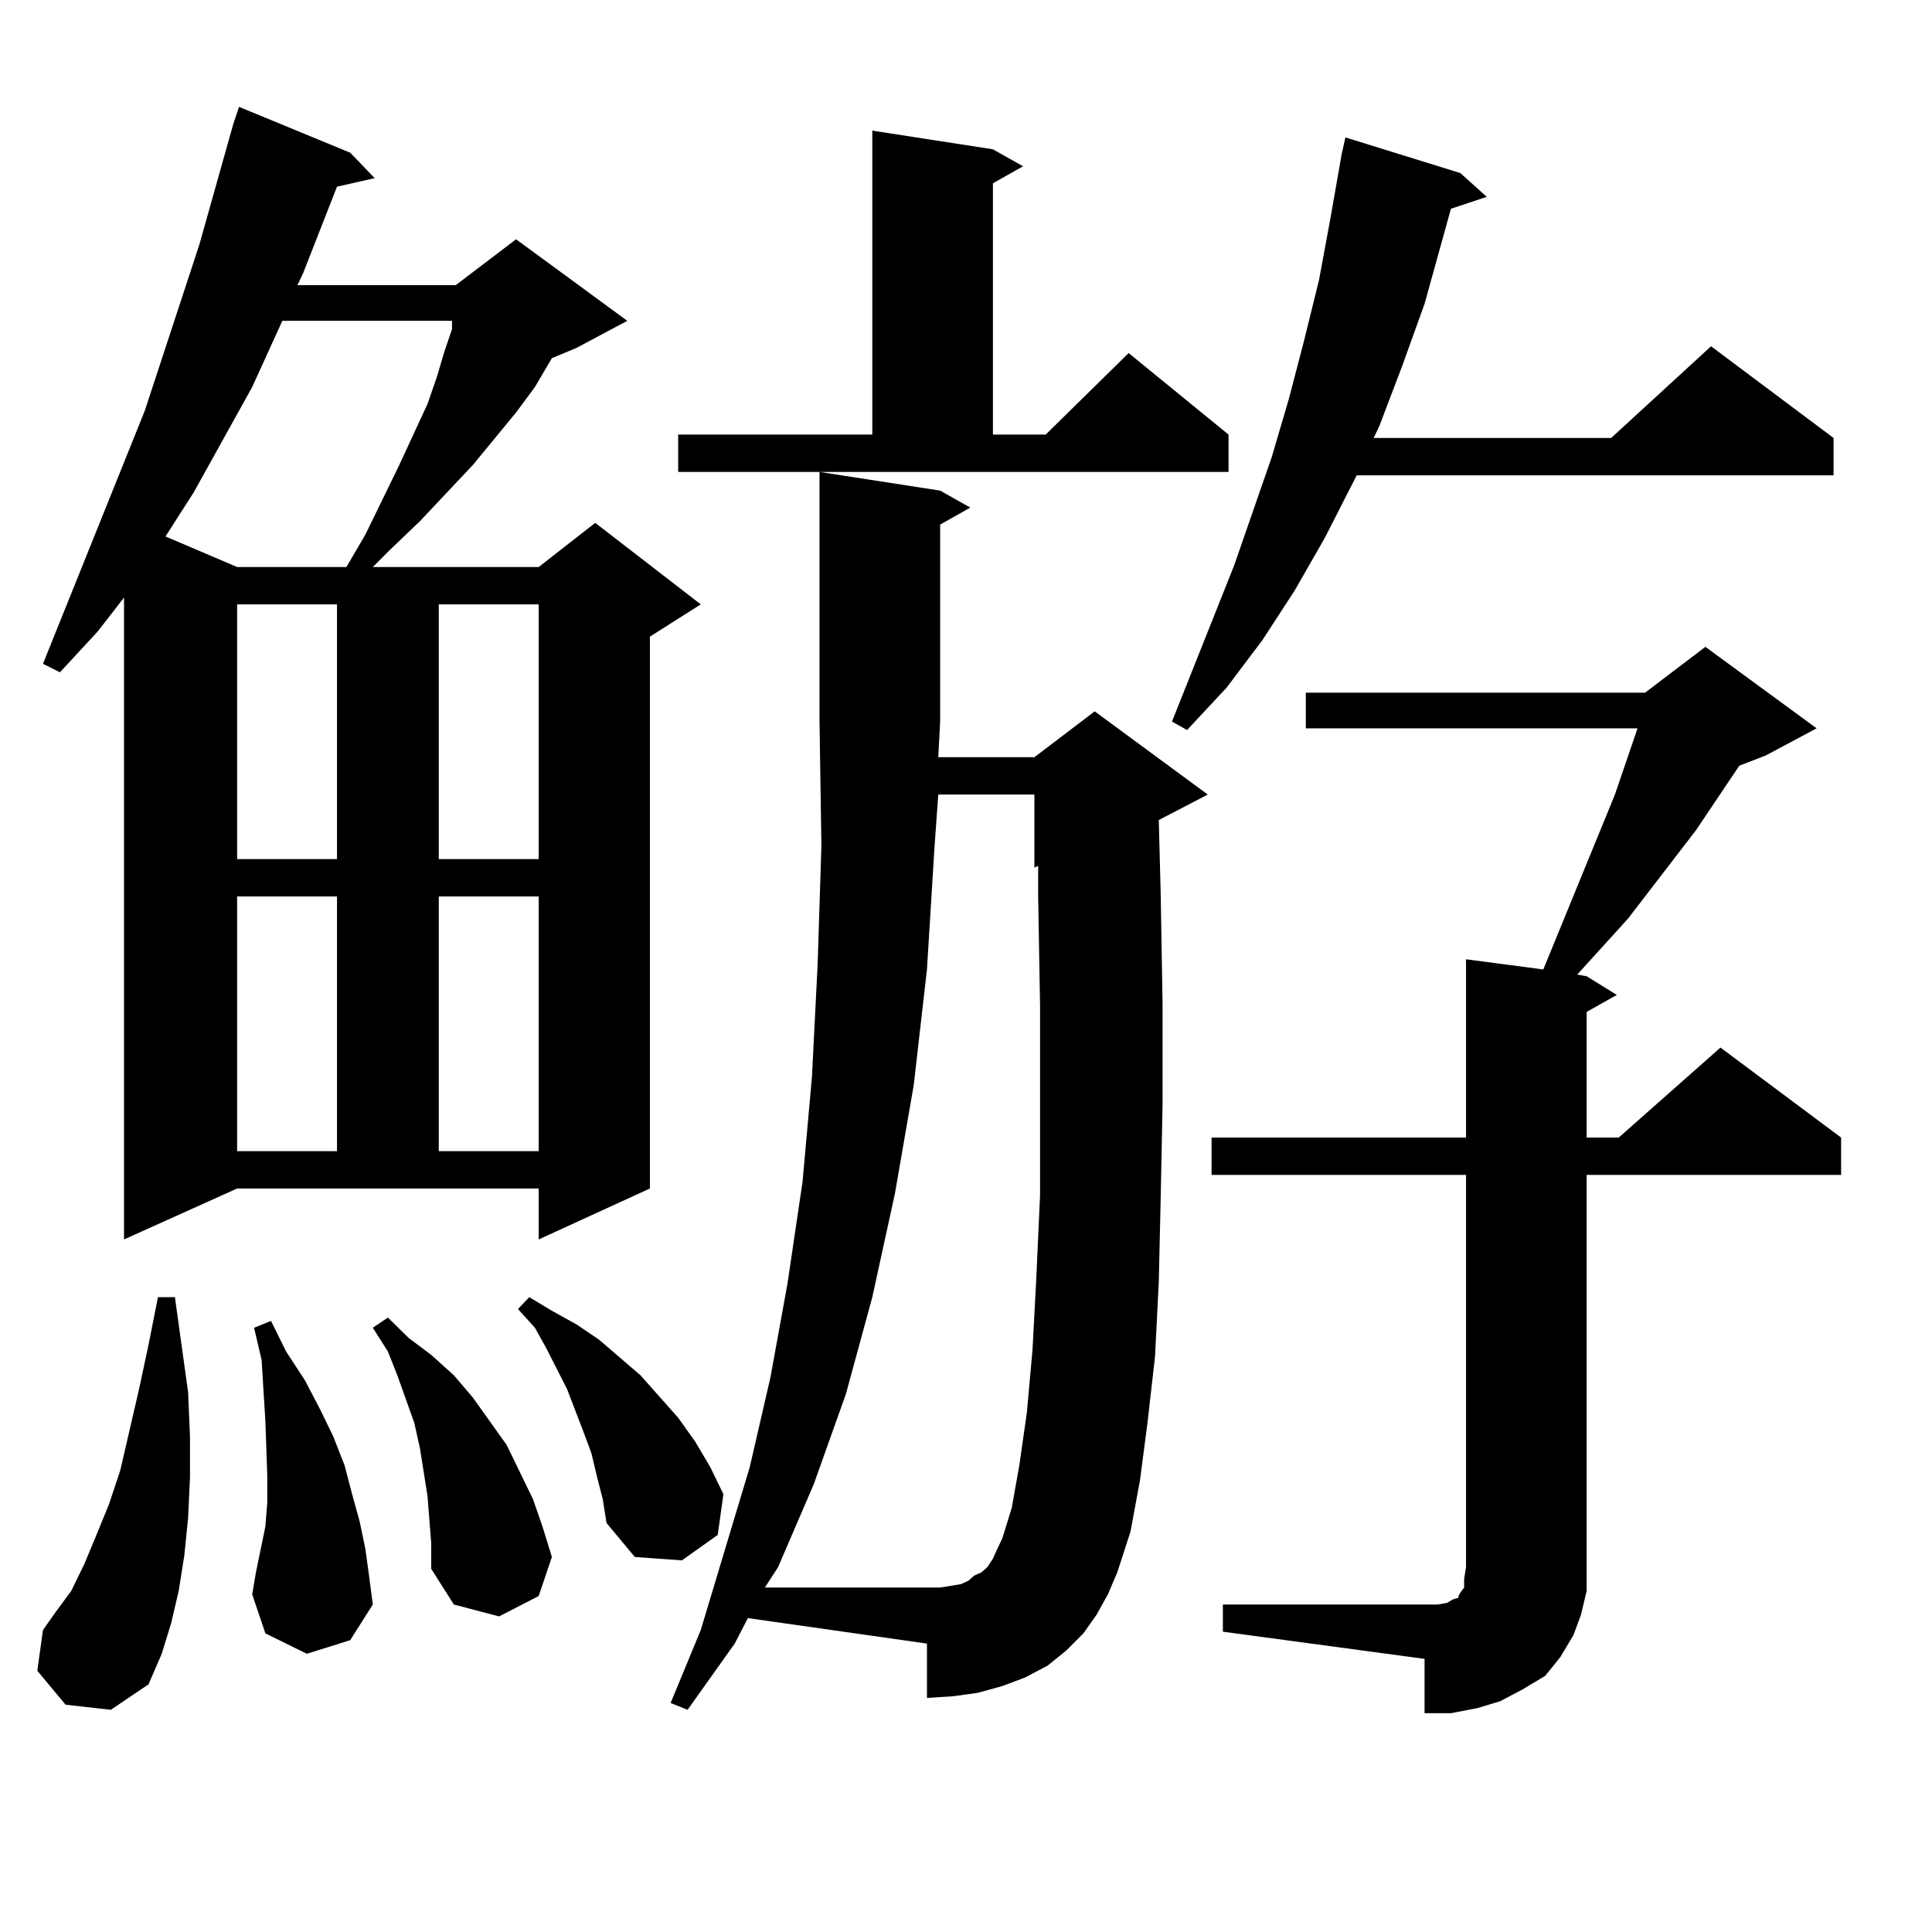
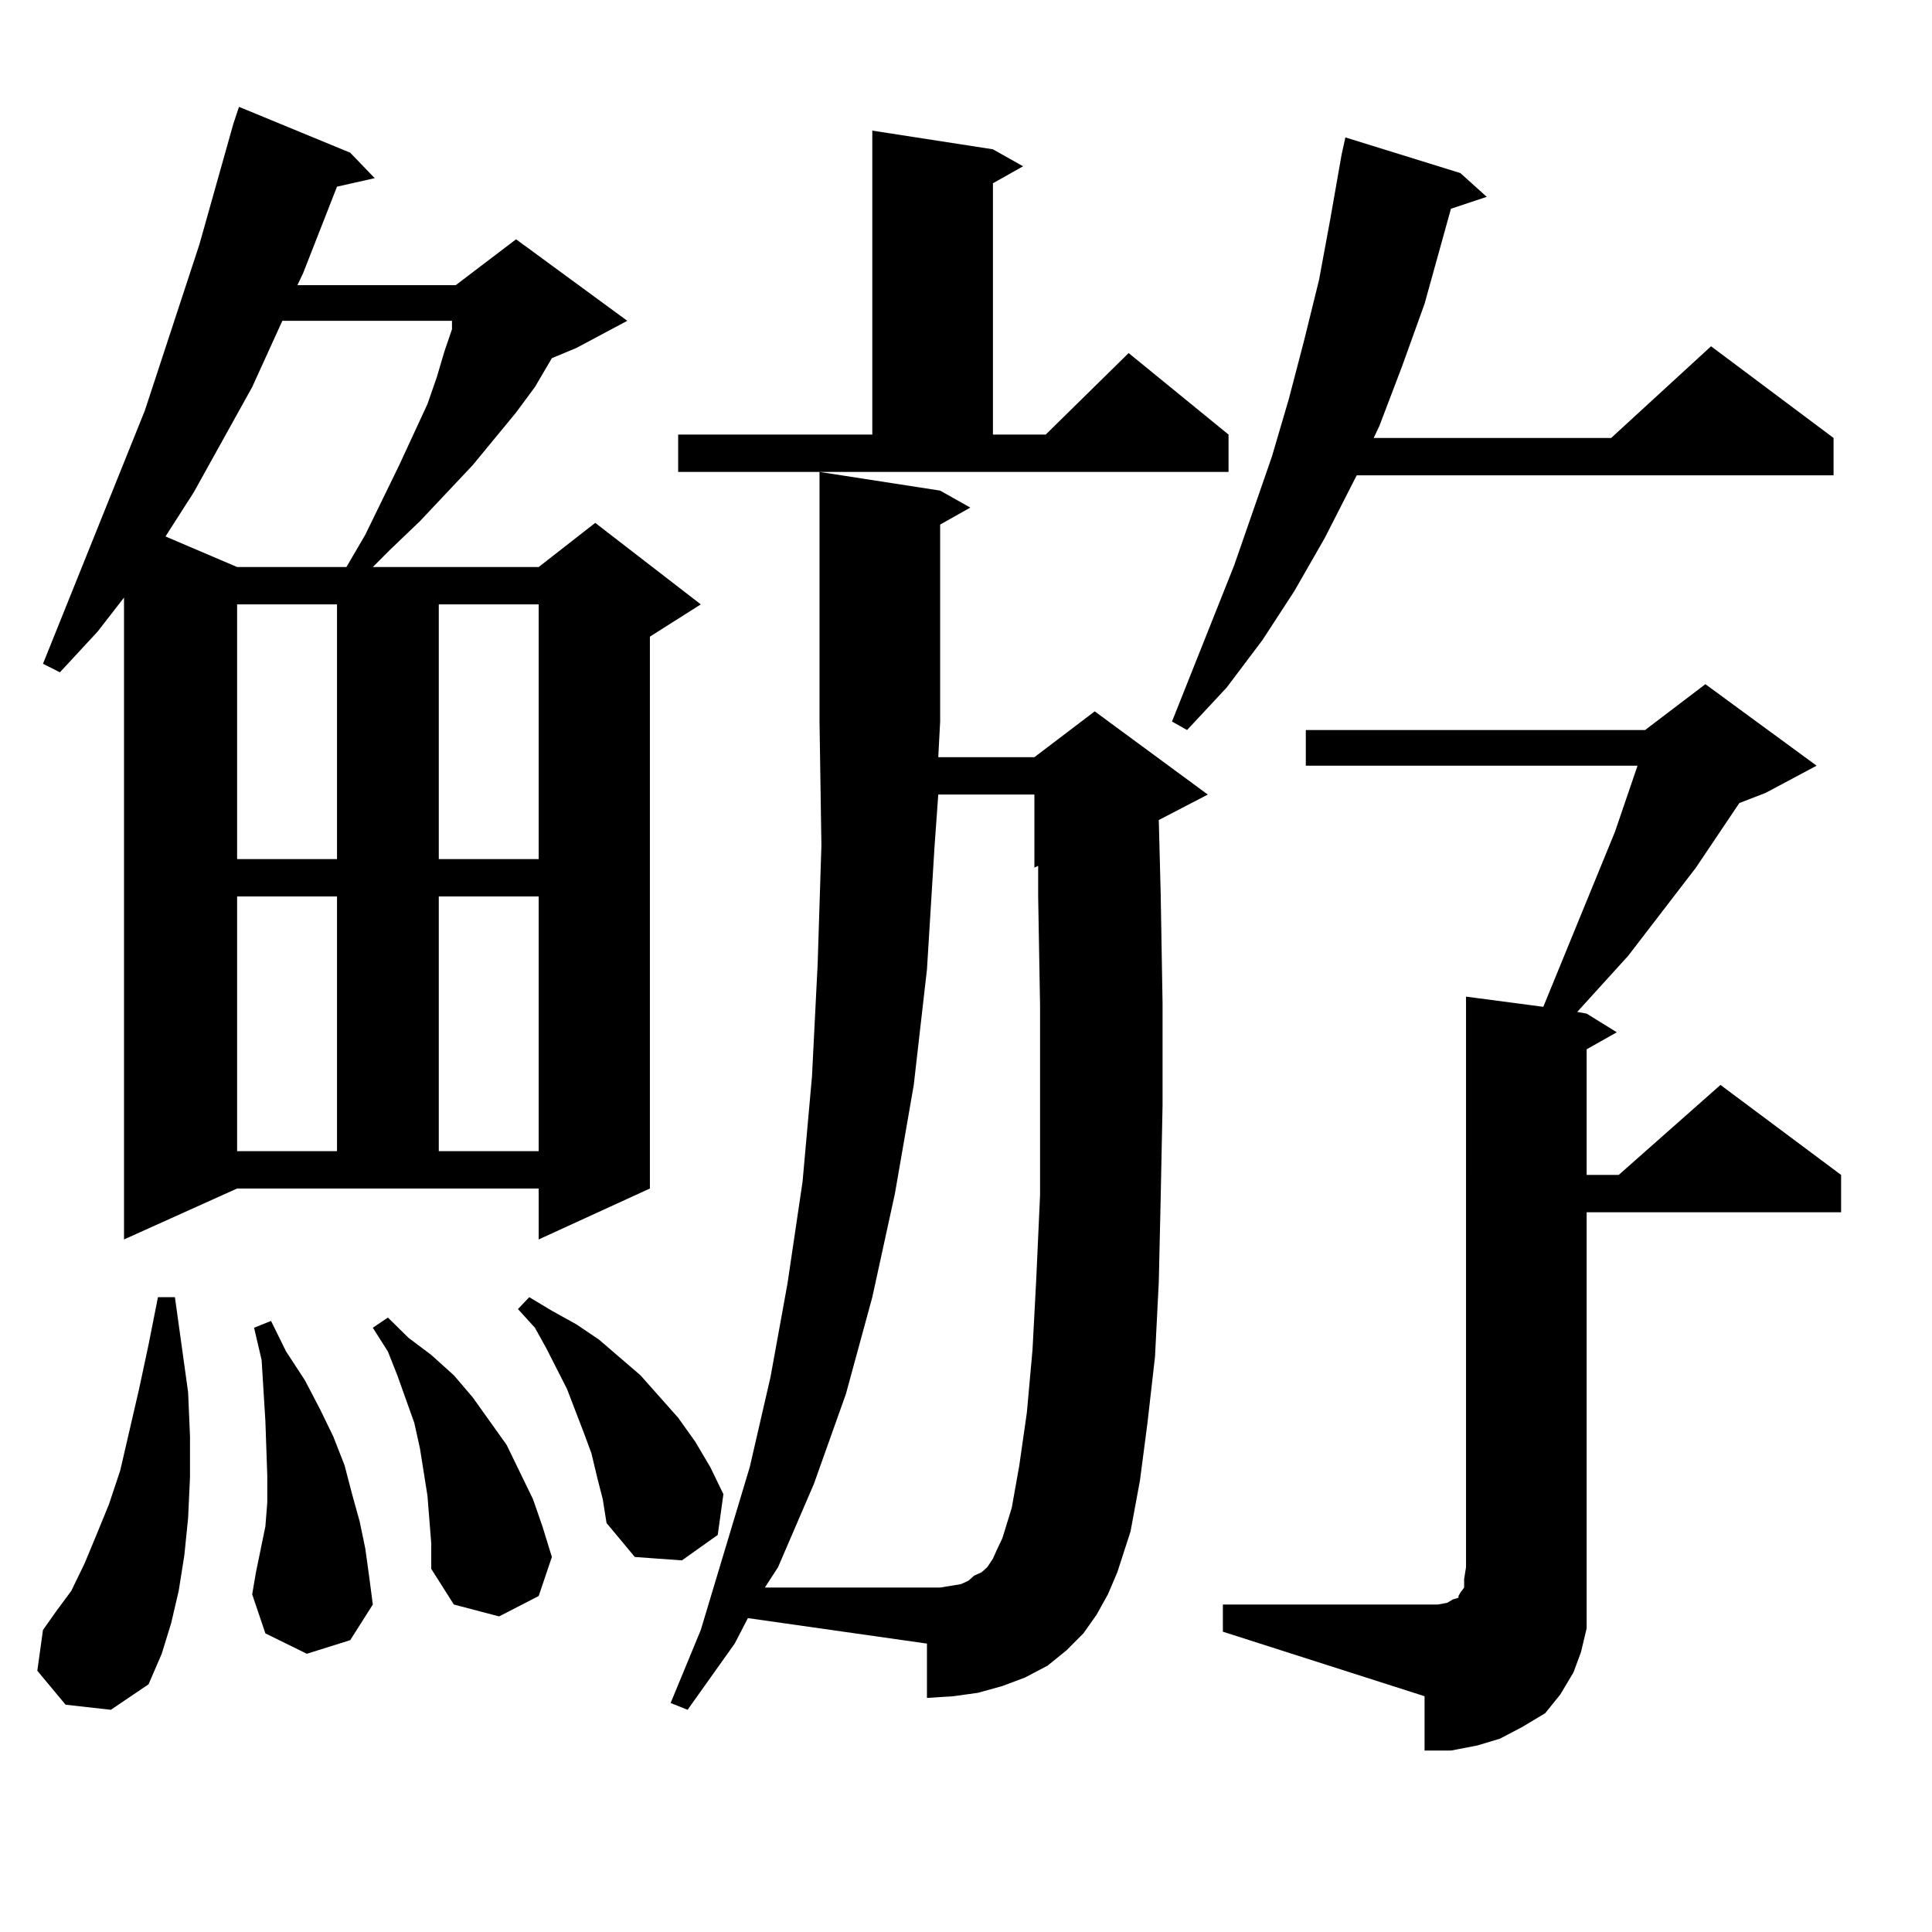
<svg xmlns="http://www.w3.org/2000/svg" version="1.1" id="图层_1" x="0px" y="0px" width="1000px" height="1000px" viewBox="0 0 1000 1000" enable-background="new 0 0 1000 1000" xml:space="preserve">
-   <path d="M33.95,882.355l-14.634-17.578l2.927-21.094l6.829-9.668l7.805-10.547l6.829-14.063l5.854-14.063l6.829-16.699l5.854-17.578  l9.756-42.188l4.878-22.852l4.878-24.609h8.78l6.829,49.219l0.976,22.852v21.094l-0.976,21.094l-1.951,19.336l-2.927,18.457  l-3.902,16.699l-4.878,15.82l-6.829,15.82l-19.512,13.184L33.95,882.355z M64.193,641.535V309.309l-13.658,17.578L31.023,347.98  l-8.78-4.395l52.682-130.957l28.292-86.133l17.561-62.402l2.927-8.789l57.56,23.73l12.683,13.184l-19.512,4.395l-17.561,44.824  l-2.927,6.152h81.949l31.219-23.73l57.56,42.188l-26.341,14.063l-12.683,5.273l-8.78,14.941l-9.756,13.184l-22.438,27.246  l-27.316,29.004l-15.609,14.941l-8.78,8.789h85.852l29.268-22.852l54.633,42.188l-26.341,16.699v285.645l-57.56,26.367v-26.367  H122.729L64.193,641.535z M146.143,166.047l-15.609,34.277l-30.243,54.492l-14.634,22.852l37.072,15.82h56.584l9.756-16.699  l17.561-36.035l14.634-31.641l4.878-14.063l3.902-13.184l3.902-11.426v-4.395H146.143z M122.729,312.824V444.66h51.706V312.824  H122.729z M122.729,463.996v131.836h51.706V463.996H122.729z M158.825,855.988l-21.463-10.547l-6.829-20.215l1.951-11.426  l4.878-23.73l0.976-12.305v-14.063l-0.976-28.125l-1.951-31.641l-3.902-16.699l8.78-3.516l7.805,15.82l9.756,14.941l7.805,14.941  l6.829,14.063l5.854,14.941l3.902,14.941l3.902,14.063l2.927,14.063l1.951,14.063l1.951,14.941l-11.707,18.457L158.825,855.988z   M222.238,786.555l-0.976-12.305l-3.902-24.609l-2.927-13.184l-8.78-24.609l-4.878-12.305l-7.805-12.305l7.805-5.273l10.731,10.547  l11.707,8.789l11.707,10.547l9.756,11.426l8.78,12.305l8.78,12.305l6.829,14.063l6.829,14.063l4.878,14.063l4.878,15.82  l-6.829,20.215l-20.487,10.547l-23.414-6.152l-11.707-18.457v-13.184L222.238,786.555z M227.116,312.824V444.66h51.706V312.824  H227.116z M227.116,463.996v131.836h51.706V463.996H227.116z M309.065,764.582l-2.927-12.305l-3.902-10.547l-8.78-22.852  l-10.731-21.094l-5.854-10.547l-8.78-9.668l5.854-6.152l11.707,7.031l12.683,7.031l11.707,7.91l21.463,18.457l19.512,21.973  l8.78,12.305l7.805,13.184l6.829,14.063l-2.927,21.094l-18.536,13.184l-24.39-1.758l-14.634-17.578l-1.951-12.305L309.065,764.582z   M380.283,850.715l-24.39,34.277l-8.78-3.516l15.609-37.793l25.365-84.375l10.731-46.582l8.78-48.34l7.805-52.734l4.878-54.492  l2.927-58.008l1.951-61.523l-0.976-64.16V244.27l62.438,9.668l15.609,8.789l-15.609,8.789v101.953l-0.976,18.457h49.755  l31.219-23.73l58.535,43.066l-25.365,13.184l0.976,37.793l0.976,57.129v52.734l-0.976,48.34l-0.976,43.066l-1.951,38.672  l-3.902,34.277l-3.902,29.883l-4.878,26.367l-6.829,21.094l-4.878,11.426l-5.854,10.547l-6.829,9.668l-8.78,8.789l-9.756,7.91  l-11.707,6.152l-11.707,4.395l-12.683,3.516l-12.683,1.758l-13.658,0.879v-28.125l-92.681-13.184L380.283,850.715z M351.016,224.934  h100.485V67.609l62.438,9.668l15.609,8.789l-15.609,8.789v130.078h27.316l42.926-42.188l51.706,42.188v19.336H351.016V224.934z   M527.597,758.43l3.902-27.246l2.927-32.52l1.951-36.914l1.951-43.066v-46.582v-51.855l-0.976-56.25v-15.82l-1.951,0.879v-37.793  h-49.755l-1.951,27.246l-3.902,63.281l-6.829,59.766l-9.756,56.25l-11.707,53.613l-13.658,50.098l-16.585,46.582l-18.536,43.066  l-6.829,10.547h83.9h6.829l10.731-1.758l3.902-1.758l2.927-2.637l3.902-1.758l2.927-2.637l2.927-4.395l1.951-4.395l2.927-6.152  l4.878-15.82L527.597,758.43z M755.884,89.582l13.658,12.305l-18.536,6.152l-13.658,49.219l-11.707,32.52l-11.707,30.762  l-2.927,6.152h122.924l51.706-47.461l63.413,47.461v19.336H702.227l-16.585,32.52l-15.609,27.246l-16.585,25.488l-18.536,24.609  l-20.487,21.973l-7.805-4.395l32.194-80.859l19.512-56.25l8.78-29.883l7.805-29.883l7.805-31.641l5.854-31.641l5.854-33.398  l1.951-8.789L755.884,89.582z M632.96,830.5h111.217l4.878-0.879l2.927-1.758l2.927-0.879v-0.879l0.976-1.758l1.951-2.637v-4.395  l0.976-6.152V608.137H627.106v-19.336h131.704v-92.285l39.999,5.273l37.072-90.527l11.707-34.277H675.886v-18.457h175.605  l31.219-23.73l57.56,42.188l-26.341,14.063l-13.658,5.273l-22.438,33.398l-35.121,45.703l-26.341,29.004l4.878,0.879l15.609,9.668  l-15.609,8.789v65.039h16.585l52.682-46.582l62.438,46.582v19.336H821.248v203.027v12.305l-2.927,12.305l-3.902,10.547  l-6.829,11.426l-7.805,9.668l-11.707,7.031l-11.707,6.152l-11.707,3.516l-13.658,2.637h-13.658v-28.125L632.96,844.563V830.5z" />
+   <path d="M33.95,882.355l-14.634-17.578l2.927-21.094l6.829-9.668l7.805-10.547l6.829-14.063l5.854-14.063l6.829-16.699l5.854-17.578  l9.756-42.188l4.878-22.852l4.878-24.609h8.78l6.829,49.219l0.976,22.852v21.094l-0.976,21.094l-1.951,19.336l-2.927,18.457  l-3.902,16.699l-4.878,15.82l-6.829,15.82l-19.512,13.184L33.95,882.355z M64.193,641.535V309.309l-13.658,17.578L31.023,347.98  l-8.78-4.395l52.682-130.957l28.292-86.133l17.561-62.402l2.927-8.789l57.56,23.73l12.683,13.184l-19.512,4.395l-17.561,44.824  l-2.927,6.152h81.949l31.219-23.73l57.56,42.188l-26.341,14.063l-12.683,5.273l-8.78,14.941l-9.756,13.184l-22.438,27.246  l-27.316,29.004l-15.609,14.941l-8.78,8.789h85.852l29.268-22.852l54.633,42.188l-26.341,16.699v285.645l-57.56,26.367v-26.367  H122.729L64.193,641.535z M146.143,166.047l-15.609,34.277l-30.243,54.492l-14.634,22.852l37.072,15.82h56.584l9.756-16.699  l17.561-36.035l14.634-31.641l4.878-14.063l3.902-13.184l3.902-11.426v-4.395H146.143z M122.729,312.824V444.66h51.706V312.824  H122.729z M122.729,463.996v131.836h51.706V463.996H122.729z M158.825,855.988l-21.463-10.547l-6.829-20.215l1.951-11.426  l4.878-23.73l0.976-12.305v-14.063l-0.976-28.125l-1.951-31.641l-3.902-16.699l8.78-3.516l7.805,15.82l9.756,14.941l7.805,14.941  l6.829,14.063l5.854,14.941l3.902,14.941l3.902,14.063l2.927,14.063l1.951,14.063l1.951,14.941l-11.707,18.457L158.825,855.988z   M222.238,786.555l-0.976-12.305l-3.902-24.609l-2.927-13.184l-8.78-24.609l-4.878-12.305l-7.805-12.305l7.805-5.273l10.731,10.547  l11.707,8.789l11.707,10.547l9.756,11.426l8.78,12.305l8.78,12.305l6.829,14.063l6.829,14.063l4.878,14.063l4.878,15.82  l-6.829,20.215l-20.487,10.547l-23.414-6.152l-11.707-18.457v-13.184L222.238,786.555z M227.116,312.824V444.66h51.706V312.824  H227.116z M227.116,463.996v131.836h51.706V463.996H227.116z M309.065,764.582l-2.927-12.305l-3.902-10.547l-8.78-22.852  l-10.731-21.094l-5.854-10.547l-8.78-9.668l5.854-6.152l11.707,7.031l12.683,7.031l11.707,7.91l21.463,18.457l19.512,21.973  l8.78,12.305l7.805,13.184l6.829,14.063l-2.927,21.094l-18.536,13.184l-24.39-1.758l-14.634-17.578l-1.951-12.305L309.065,764.582z   M380.283,850.715l-24.39,34.277l-8.78-3.516l15.609-37.793l25.365-84.375l10.731-46.582l8.78-48.34l7.805-52.734l4.878-54.492  l2.927-58.008l1.951-61.523l-0.976-64.16V244.27l62.438,9.668l15.609,8.789l-15.609,8.789v101.953l-0.976,18.457h49.755  l31.219-23.73l58.535,43.066l-25.365,13.184l0.976,37.793l0.976,57.129v52.734l-0.976,48.34l-0.976,43.066l-1.951,38.672  l-3.902,34.277l-3.902,29.883l-4.878,26.367l-6.829,21.094l-4.878,11.426l-5.854,10.547l-6.829,9.668l-8.78,8.789l-9.756,7.91  l-11.707,6.152l-11.707,4.395l-12.683,3.516l-12.683,1.758l-13.658,0.879v-28.125l-92.681-13.184L380.283,850.715z M351.016,224.934  h100.485V67.609l62.438,9.668l15.609,8.789l-15.609,8.789v130.078h27.316l42.926-42.188l51.706,42.188v19.336H351.016V224.934z   M527.597,758.43l3.902-27.246l2.927-32.52l1.951-36.914l1.951-43.066v-46.582v-51.855l-0.976-56.25v-15.82l-1.951,0.879v-37.793  h-49.755l-1.951,27.246l-3.902,63.281l-6.829,59.766l-9.756,56.25l-11.707,53.613l-13.658,50.098l-16.585,46.582l-18.536,43.066  l-6.829,10.547h83.9h6.829l10.731-1.758l3.902-1.758l2.927-2.637l3.902-1.758l2.927-2.637l2.927-4.395l1.951-4.395l2.927-6.152  l4.878-15.82L527.597,758.43z M755.884,89.582l13.658,12.305l-18.536,6.152l-13.658,49.219l-11.707,32.52l-11.707,30.762  l-2.927,6.152h122.924l51.706-47.461l63.413,47.461v19.336H702.227l-16.585,32.52l-15.609,27.246l-16.585,25.488l-18.536,24.609  l-20.487,21.973l-7.805-4.395l32.194-80.859l19.512-56.25l8.78-29.883l7.805-29.883l7.805-31.641l5.854-31.641l5.854-33.398  l1.951-8.789L755.884,89.582z M632.96,830.5h111.217l4.878-0.879l2.927-1.758l2.927-0.879v-0.879l0.976-1.758l1.951-2.637v-4.395  l0.976-6.152V608.137H627.106h131.704v-92.285l39.999,5.273l37.072-90.527l11.707-34.277H675.886v-18.457h175.605  l31.219-23.73l57.56,42.188l-26.341,14.063l-13.658,5.273l-22.438,33.398l-35.121,45.703l-26.341,29.004l4.878,0.879l15.609,9.668  l-15.609,8.789v65.039h16.585l52.682-46.582l62.438,46.582v19.336H821.248v203.027v12.305l-2.927,12.305l-3.902,10.547  l-6.829,11.426l-7.805,9.668l-11.707,7.031l-11.707,6.152l-11.707,3.516l-13.658,2.637h-13.658v-28.125L632.96,844.563V830.5z" />
</svg>